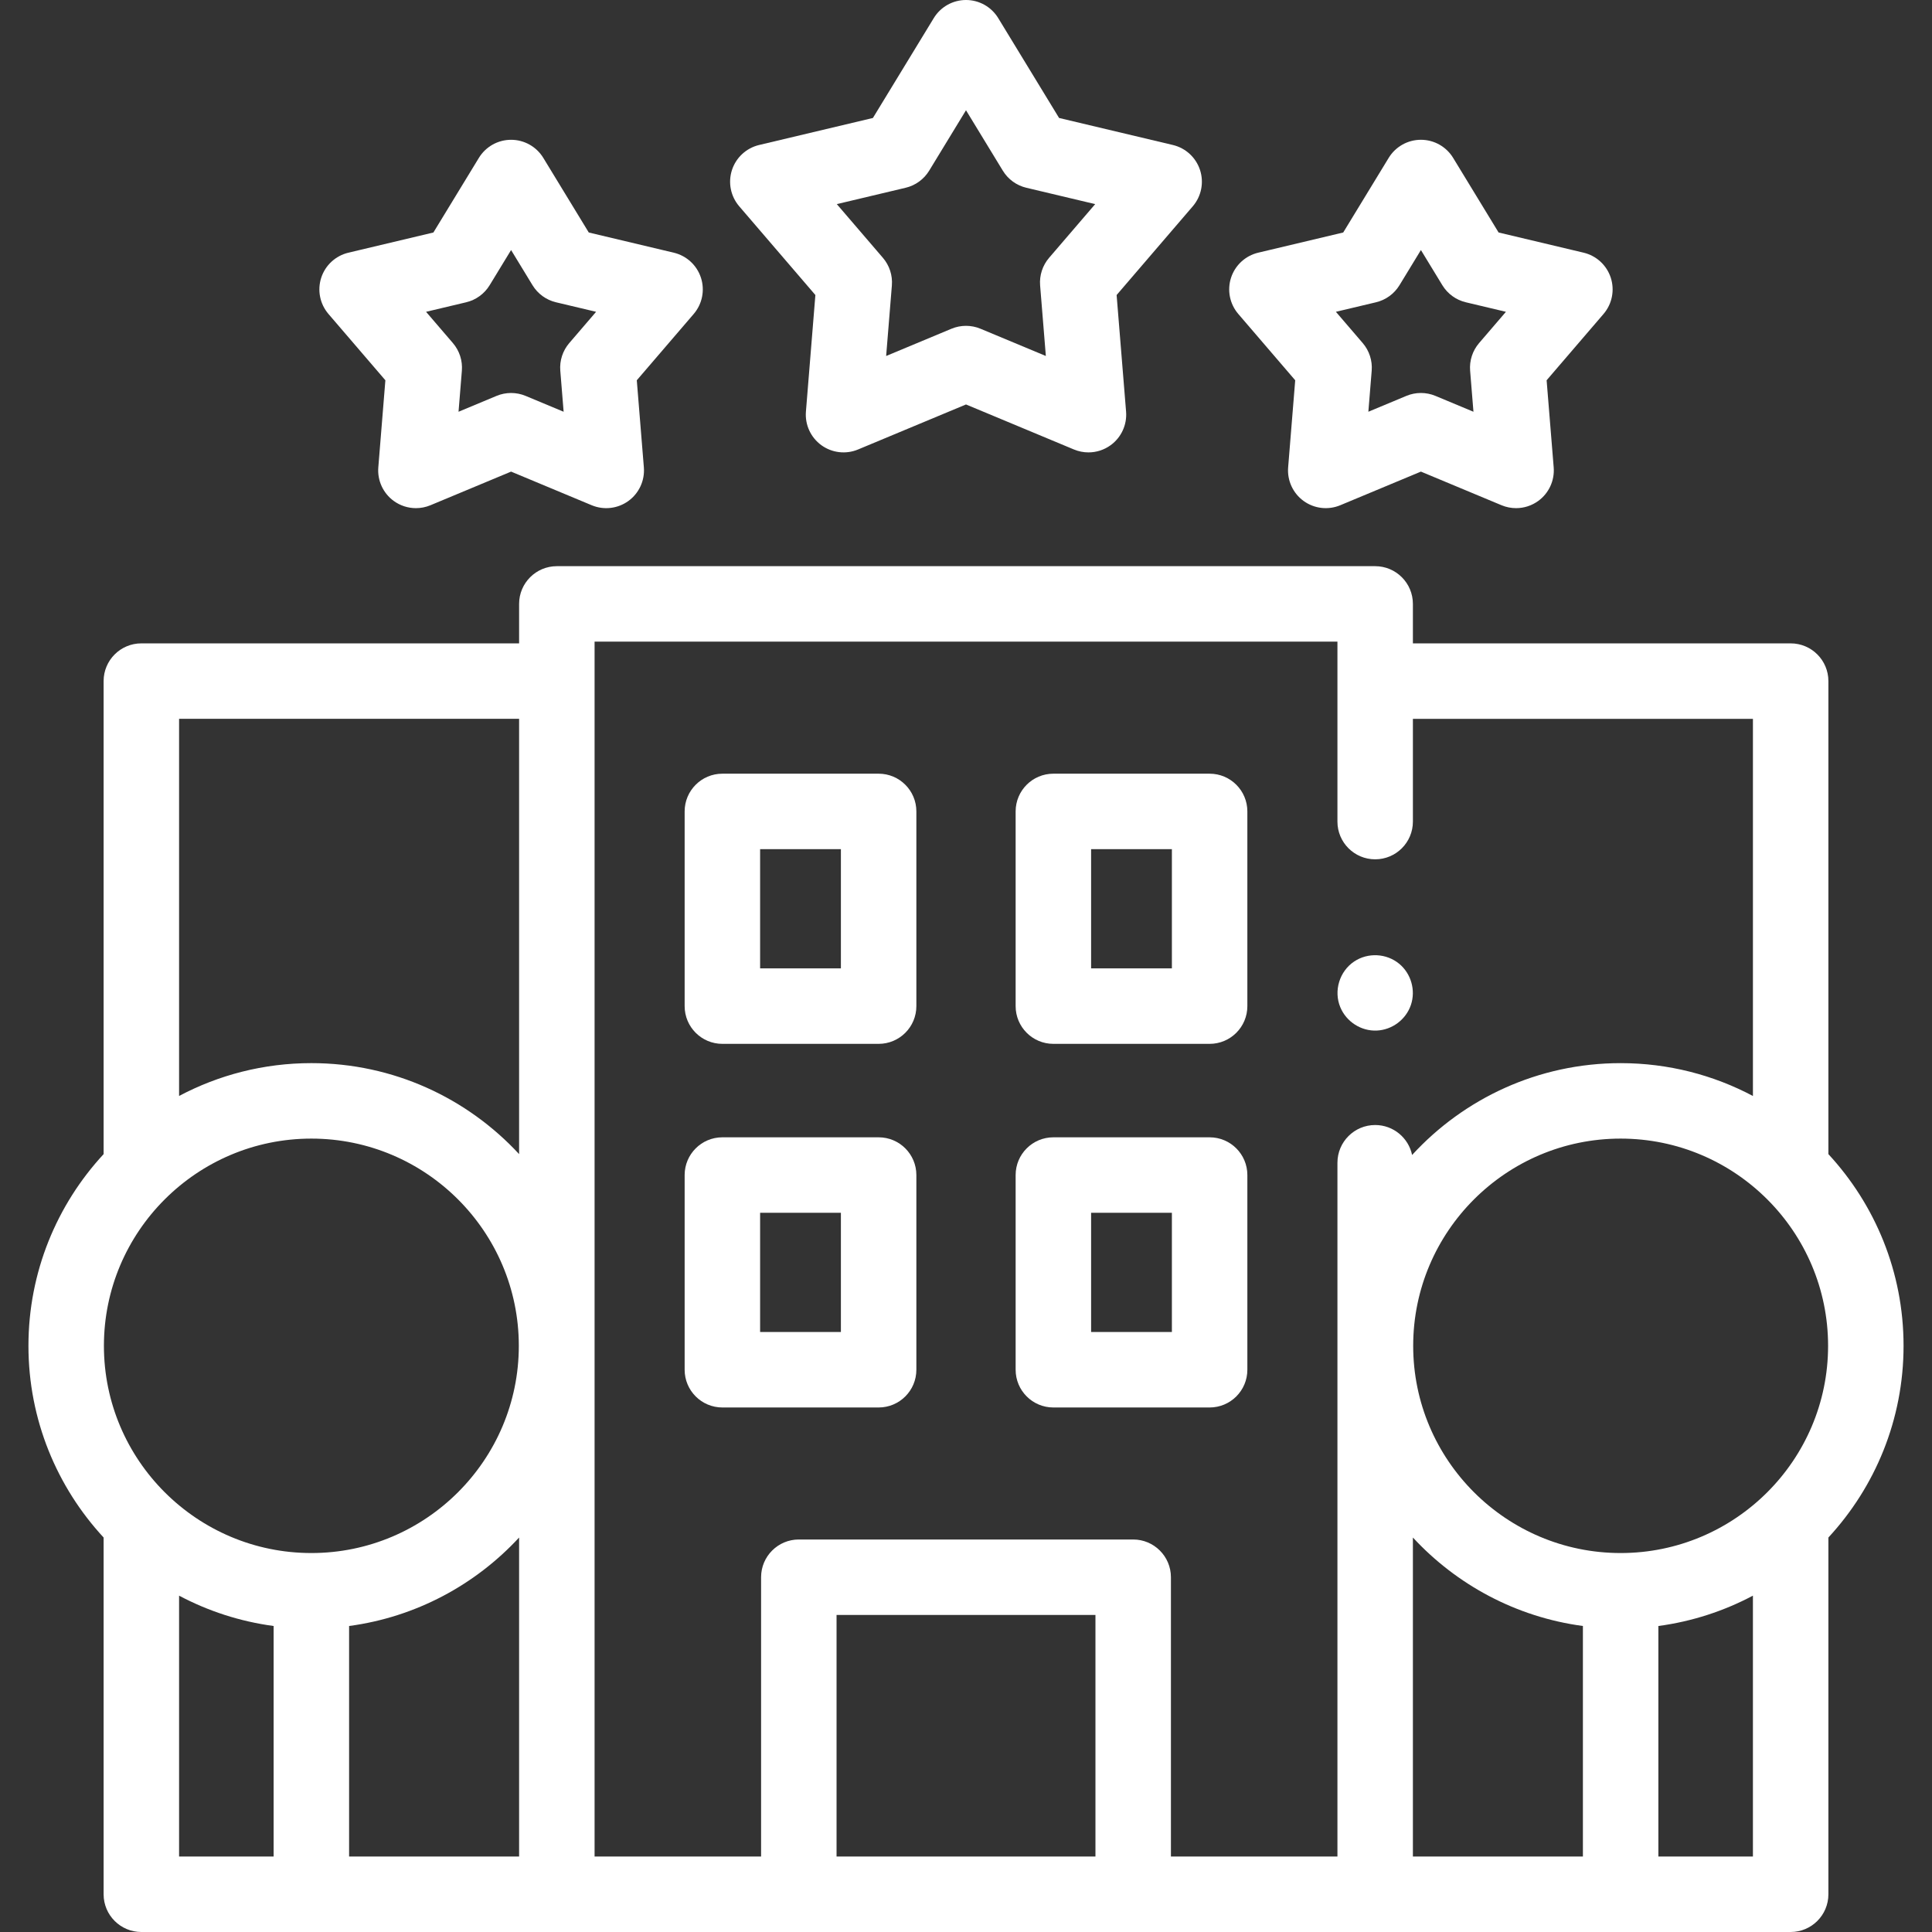
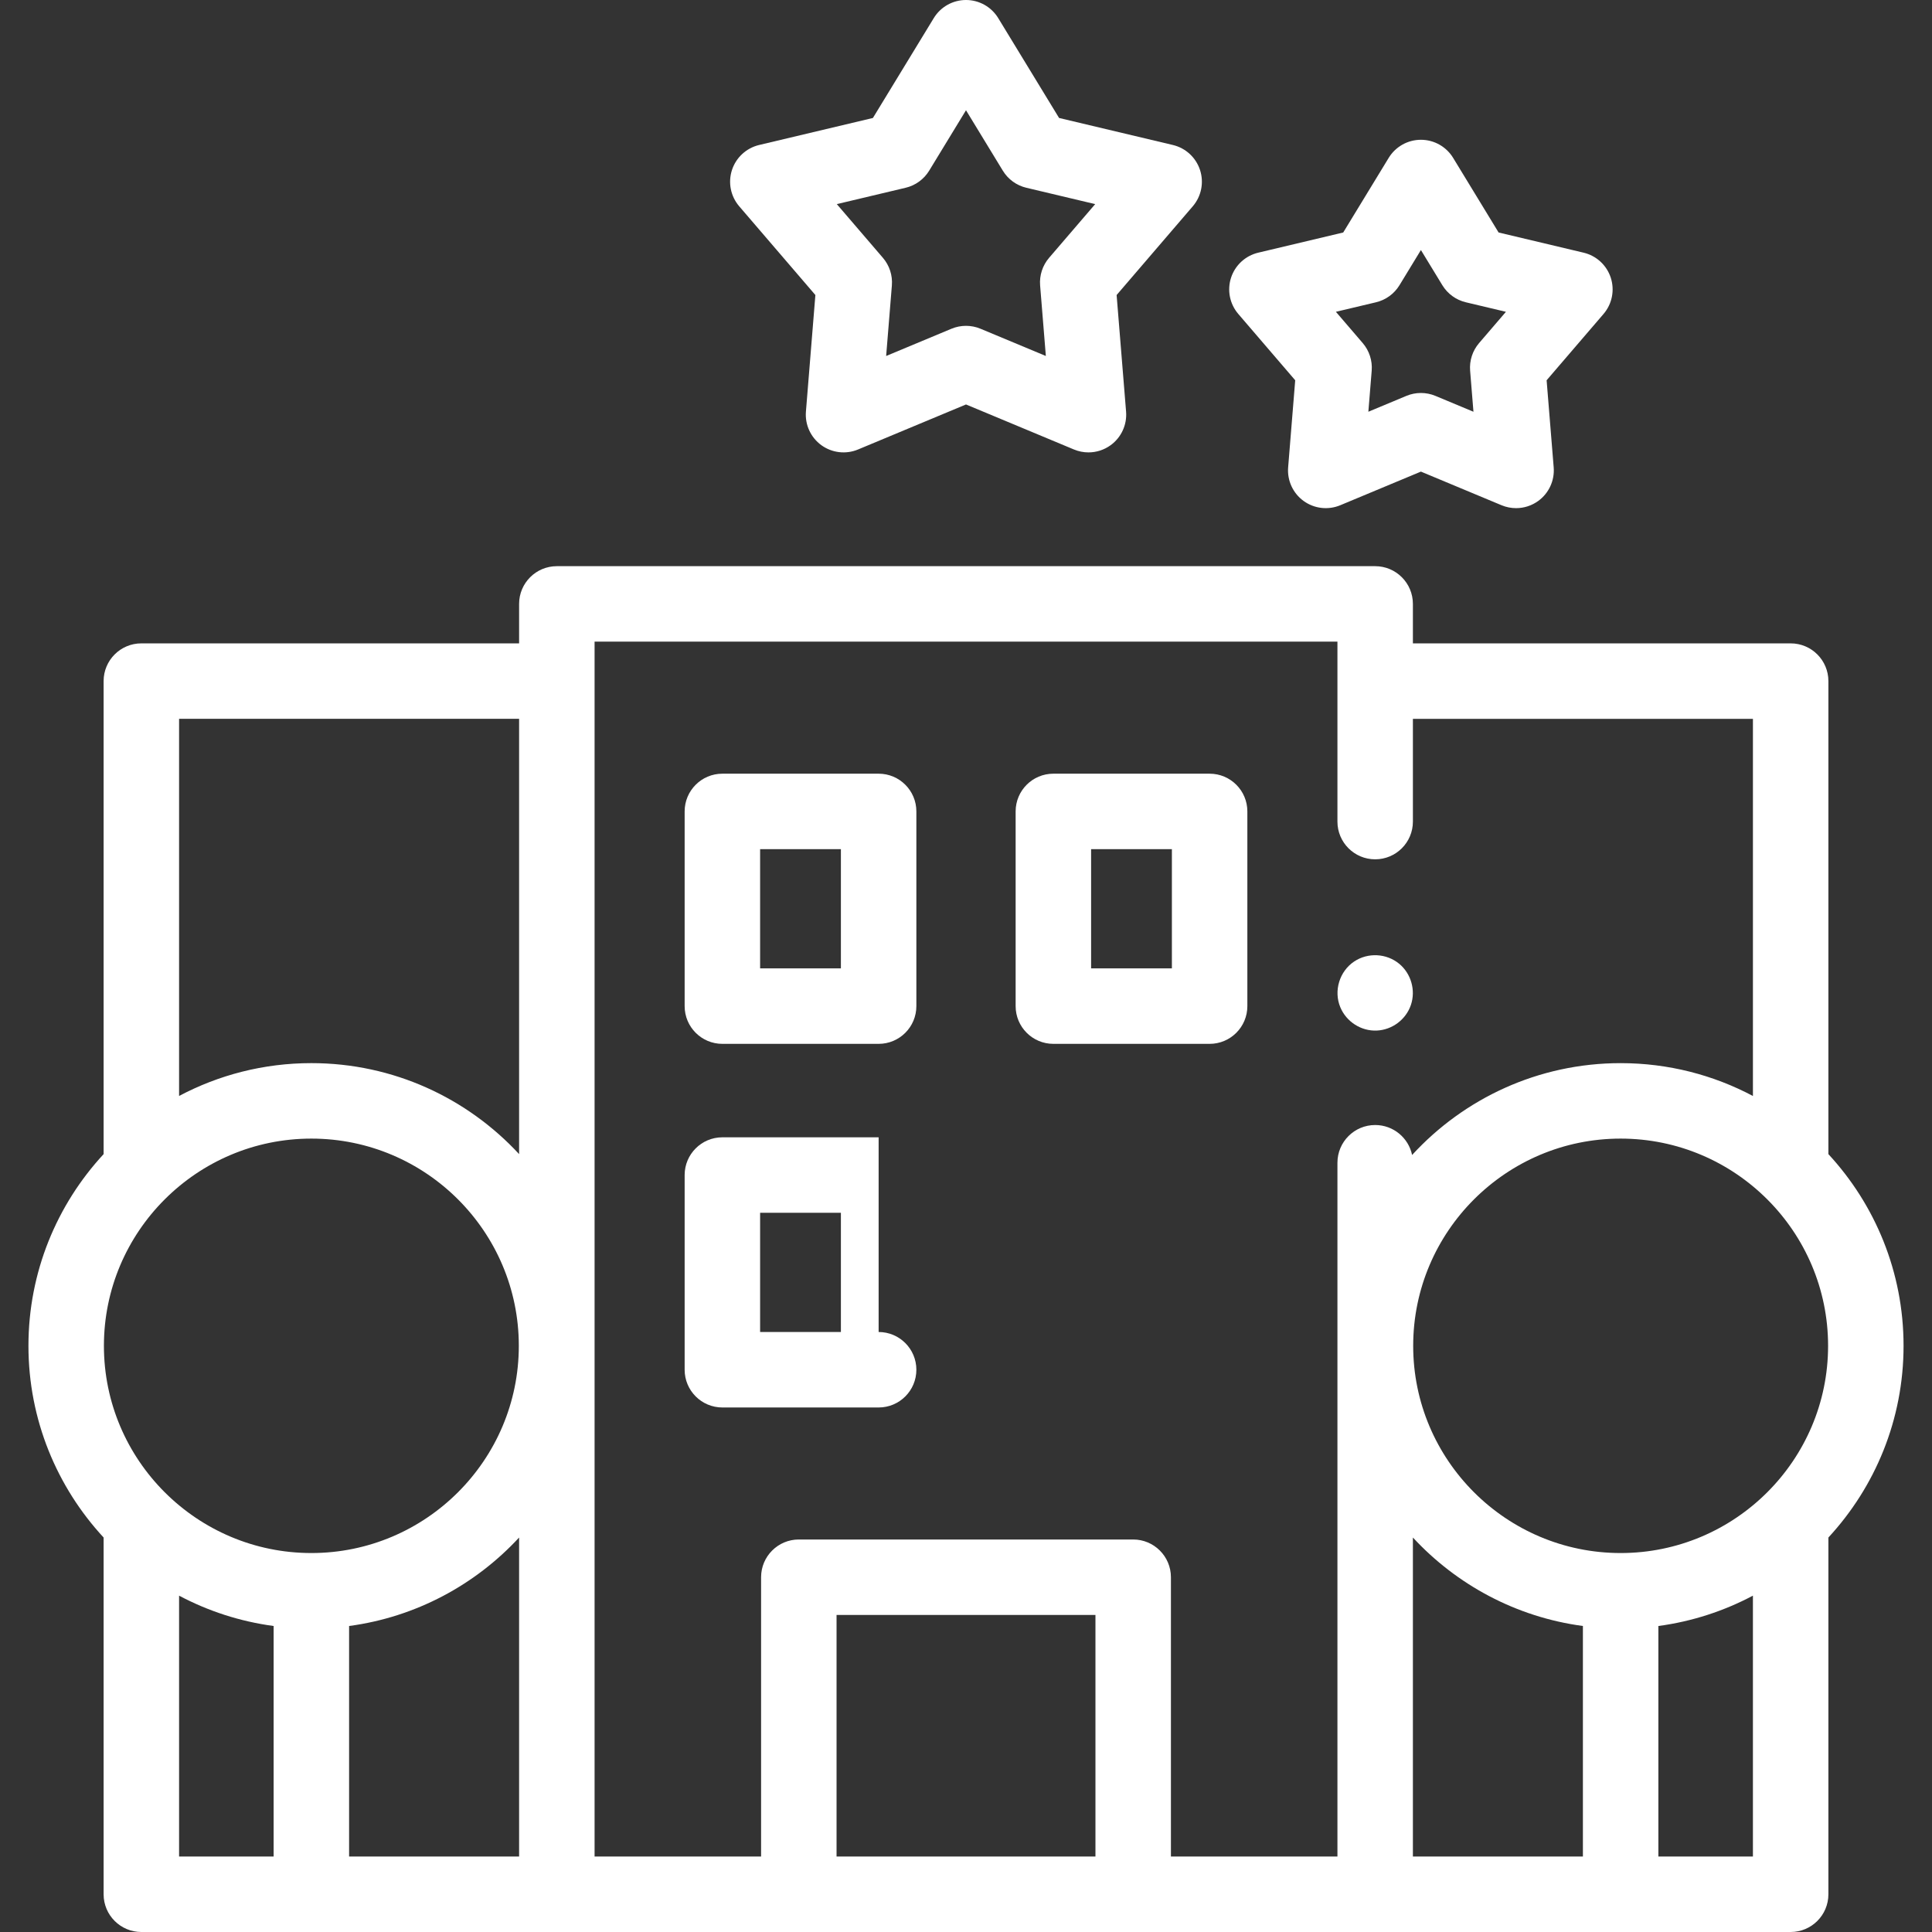
<svg xmlns="http://www.w3.org/2000/svg" id="Capa_1" enable-background="new 0 0 512 512" height="512" fill="white" viewBox="0 0 512 512" width="512">
  <rect x="0" y="0" width="512" height="512" fill="#333333" stroke="none" />
  <g>
    <g>
      <g>
        <g>
          <g>
            <path d="m232.846 205.036h-41.409c-5.523 0-10 4.477-10 10v51.597c0 5.523 4.477 10 10 10h41.409c5.523 0 10-4.477 10-10v-51.597c0-5.523-4.477-10-10-10zm-10 51.597h-21.409v-31.597h21.409z" />
            <path d="m279.154 276.633h41.409c5.523 0 10-4.477 10-10v-51.597c0-5.523-4.477-10-10-10h-41.409c-5.523 0-10 4.477-10 10v51.597c0 5.523 4.477 10 10 10zm10-51.597h21.409v31.597h-21.409z" />
-             <path d="m232.846 301.399h-41.409c-5.523 0-10 4.477-10 10v51.597c0 5.523 4.477 10 10 10h41.409c5.523 0 10-4.477 10-10v-51.597c0-5.523-4.477-10-10-10zm-10 51.598h-21.409v-31.597h21.409z" />
-             <path d="m330.563 362.997v-51.597c0-5.523-4.477-10-10-10h-41.409c-5.523 0-10 4.477-10 10v51.597c0 5.523 4.477 10 10 10h41.409c5.523 0 10-4.477 10-10zm-20-10h-21.409v-31.597h21.409z" />
+             <path d="m232.846 301.399h-41.409c-5.523 0-10 4.477-10 10v51.597c0 5.523 4.477 10 10 10h41.409c5.523 0 10-4.477 10-10c0-5.523-4.477-10-10-10zm-10 51.598h-21.409v-31.597h21.409z" />
            <path d="m504.462 356.656c0-19.586-7.562-37.441-19.922-50.803.001-.043.002-.086.002-.129v-125.225c0-5.523-4.477-10-10-10h-100.11v-10.456c0-5.523-4.477-10-10-10h-216.865c-5.523 0-10 4.477-10 10v10.456h-100.109c-5.523 0-10 4.477-10 10v125.356c-12.359 13.362-19.92 31.216-19.92 50.801s7.561 37.439 19.92 50.801v94.543c0 5.523 4.477 10 10 10h437.085c5.523 0 10-4.477 10-10v-94.543c12.358-13.362 19.919-31.216 19.919-50.801zm-431.948 135.344h-25.056v-69.135c7.664 4.067 16.113 6.845 25.057 8.042v61.093zm-44.976-135.344c0-30.28 24.663-54.915 54.977-54.915s54.977 24.635 54.977 54.915-24.663 54.915-54.977 54.915c-30.315-.001-54.977-24.636-54.977-54.915zm110.029 135.344h-45.053v-61.093c17.71-2.369 33.483-10.939 45.053-23.446zm0-186.15c-13.707-14.818-33.315-24.11-55.053-24.11-12.656 0-24.589 3.15-35.057 8.705v-99.947h90.11zm346.895 50.806c0 30.28-24.663 54.915-54.977 54.915s-54.977-24.635-54.977-54.915 24.663-54.915 54.977-54.915c30.315 0 54.977 24.634 54.977 54.915zm-64.977 135.344h-45.053v-84.539c11.57 12.507 27.342 21.077 45.053 23.445zm-129.18 0h-68.61v-64.018h68.61zm10-84.018h-88.61c-5.523 0-10 4.477-10 10v74.018h-44.127v-321.958h196.865v47.686c0 5.523 4.477 10 10 10s10-4.477 10-10v-27.229h90.11v99.948c-10.468-5.556-22.401-8.705-35.057-8.705-21.851 0-41.549 9.389-55.265 24.34-.949-4.535-4.97-7.941-9.787-7.941-5.523 0-10 4.477-10 10v183.859h-44.127v-74.018c-.002-5.523-4.479-10-10.002-10zm139.18 84.018v-61.093c8.944-1.196 17.393-3.974 25.057-8.042v69.135z" />
            <path d="m355.2 266.94c1.602 3.845 5.529 6.368 9.703 6.167 4.063-.196 7.688-2.926 8.997-6.776 1.326-3.898.057-8.333-3.126-10.943-3.366-2.76-8.272-3.003-11.894-.588-3.915 2.61-5.489 7.797-3.68 12.14z" />
            <path d="m216.085 78.186-2.507 30.893c-.282 3.477 1.268 6.849 4.089 8.899 2.823 2.05 6.508 2.482 9.727 1.139l28.606-11.932 28.605 11.932c1.239.517 2.547.771 3.849.771 2.08 0 4.143-.648 5.879-1.91 2.822-2.05 4.372-5.423 4.089-8.899l-2.507-30.893 20.187-23.519c2.271-2.647 3-6.286 1.922-9.604-1.078-3.317-3.807-5.833-7.2-6.639l-30.155-7.161-16.13-26.467c-1.815-2.979-5.051-4.796-8.539-4.796s-6.724 1.817-8.539 4.796l-16.13 26.467-30.155 7.161c-3.394.806-6.122 3.322-7.2 6.639s-.349 6.957 1.922 9.604zm23.925-28.428c2.597-.617 4.839-2.246 6.229-4.525l9.761-16.017 9.761 16.017c1.389 2.279 3.631 3.909 6.228 4.525l18.249 4.333-12.216 14.233c-1.738 2.025-2.595 4.662-2.379 7.322l1.518 18.695-17.311-7.221c-1.232-.514-2.54-.771-3.85-.771-1.309 0-2.618.257-3.85.771l-17.311 7.221 1.518-18.695c.216-2.661-.641-5.297-2.379-7.322l-12.216-14.233z" />
            <path d="m343.244 100.777-1.874 23.078c-.282 3.476 1.268 6.849 4.089 8.899 2.822 2.05 6.509 2.481 9.727 1.139l21.37-8.914 21.37 8.914c1.239.517 2.547.77 3.849.77 2.08 0 4.143-.649 5.879-1.91 2.822-2.05 4.372-5.423 4.089-8.899l-1.873-23.078 15.081-17.57c2.271-2.647 3-6.286 1.922-9.604-1.078-3.317-3.807-5.833-7.2-6.639l-22.527-5.35-12.05-19.772c-1.815-2.979-5.051-4.796-8.539-4.796s-6.724 1.817-8.539 4.796l-12.05 19.772-22.527 5.35c-3.393.806-6.122 3.322-7.2 6.639s-.349 6.957 1.923 9.604zm21.403-20.667c2.597-.617 4.839-2.246 6.229-4.525l5.681-9.322 5.681 9.322c1.389 2.279 3.631 3.909 6.228 4.525l10.621 2.522-7.11 8.284c-1.738 2.025-2.595 4.662-2.379 7.322l.883 10.88-10.075-4.203c-1.232-.514-2.54-.771-3.85-.771-1.309 0-2.618.257-3.85.771l-10.075 4.202.883-10.88c.216-2.66-.641-5.297-2.379-7.322l-7.11-8.284z" />
-             <path d="m102.129 100.777-1.873 23.078c-.282 3.476 1.268 6.849 4.089 8.899 1.736 1.261 3.799 1.91 5.879 1.91 1.301 0 2.61-.254 3.849-.77l21.37-8.914 21.37 8.914c3.219 1.342 6.906.911 9.728-1.139s4.372-5.423 4.089-8.899l-1.873-23.078 15.08-17.57c2.272-2.647 3.001-6.286 1.923-9.604-1.078-3.317-3.807-5.833-7.2-6.639l-22.527-5.35-12.05-19.772c-1.815-2.979-5.051-4.796-8.539-4.796s-6.724 1.817-8.539 4.796l-12.05 19.772-22.527 5.35c-3.394.806-6.122 3.322-7.2 6.639s-.349 6.957 1.922 9.604zm21.404-20.667c2.597-.617 4.839-2.246 6.229-4.525l5.681-9.322 5.681 9.322c1.389 2.279 3.631 3.909 6.229 4.525l10.621 2.522-7.11 8.284c-1.739 2.025-2.595 4.662-2.379 7.322l.883 10.88-10.075-4.202c-2.464-1.027-5.235-1.027-7.699 0l-10.075 4.203.883-10.88c.216-2.661-.641-5.297-2.379-7.322l-7.11-8.284z" />
          </g>
        </g>
      </g>
    </g>
  </g>
</svg>